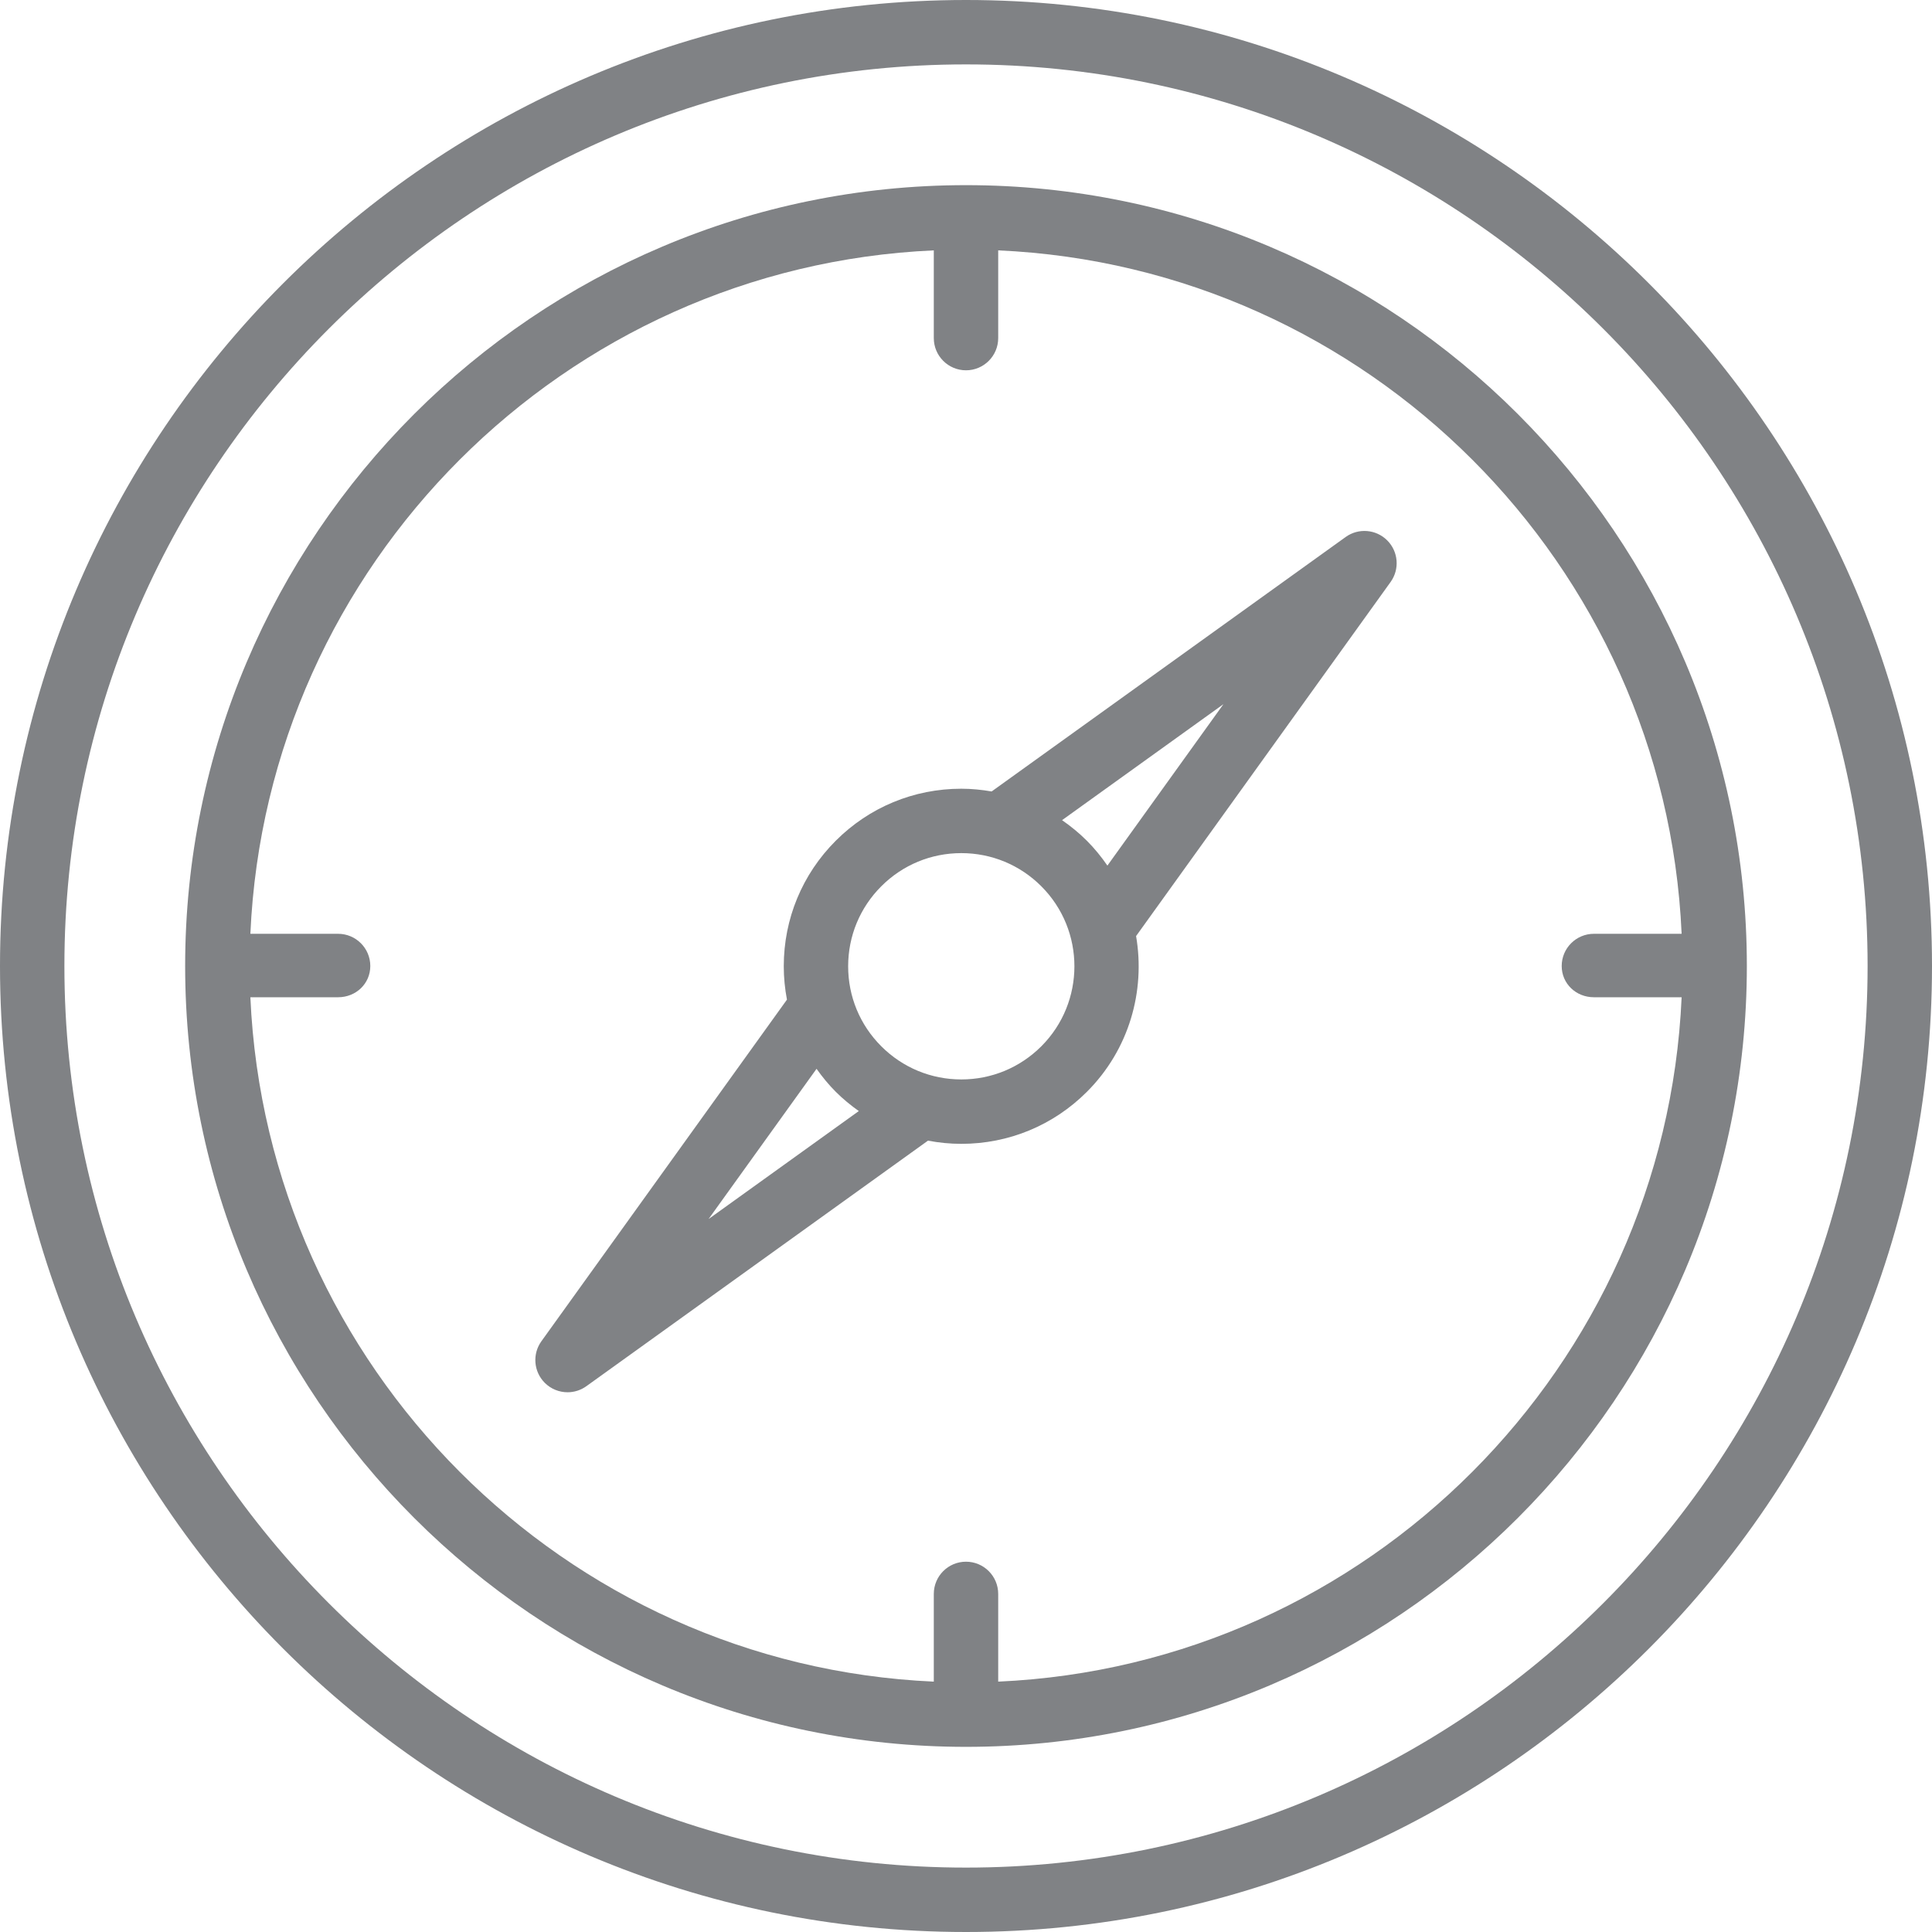
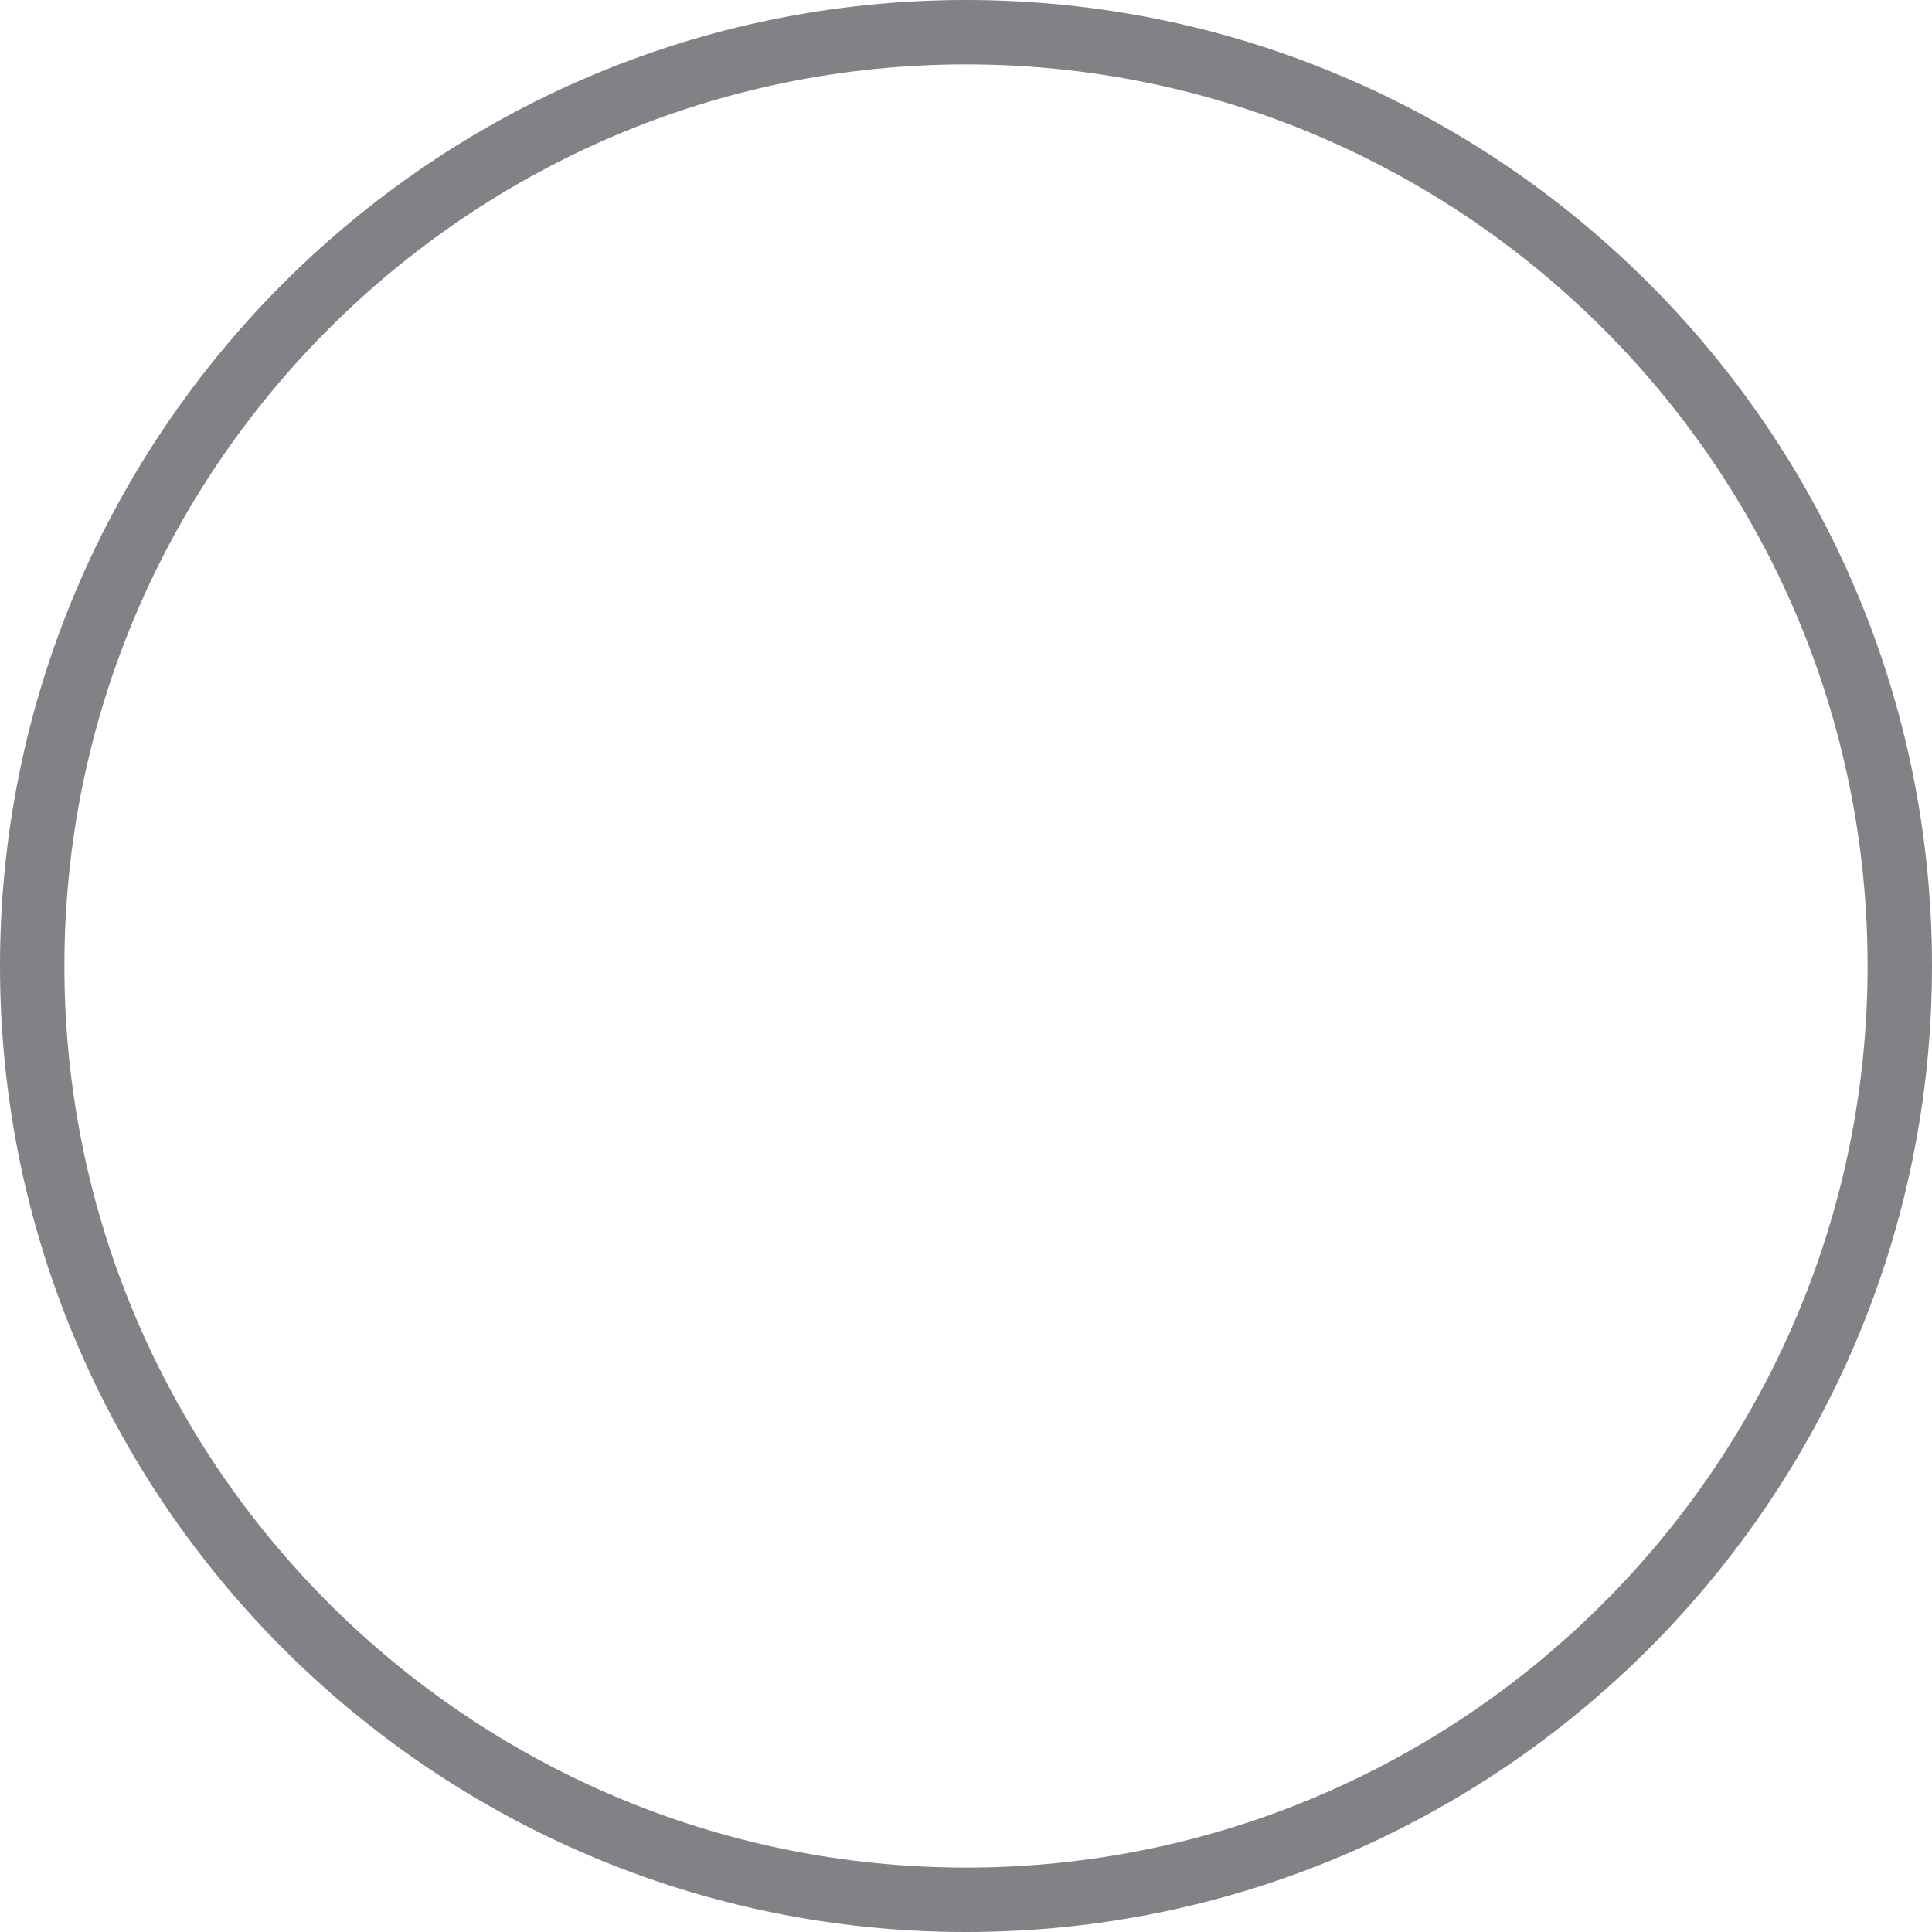
<svg xmlns="http://www.w3.org/2000/svg" version="1.1" id="Layer_1" x="0px" y="0px" width="120px" height="120px" viewBox="0 0 120 120" enable-background="new 0 0 120 120" xml:space="preserve">
  <g>
    <path fill="#808285" d="M60,0C26.916,0,0,26.916,0,60s26.916,60,60,60s60-26.916,60-60S93.084,0,60,0z M60,116   C29.122,116,4,90.878,4,60S29.122,4,60,4s56,25.122,56,56S90.878,116,60,116z" />
-     <path fill="#808285" d="M60,11.5c-26.743,0-48.5,21.757-48.5,48.5s21.757,48.5,48.5,48.5s48.5-21.757,48.5-48.5   S86.743,11.5,60,11.5z M62,104.449V99c0-1.104-0.896-2-2-2s-2,0.896-2,2v5.449c-22.949-1.021-41.428-19.559-42.449-42.508H21   c1.104,0,2-0.837,2-1.941s-0.896-2-2-2h-5.449C16.572,35.051,35.051,16.572,58,15.551V21c0,1.104,0.896,2,2,2s2-0.896,2-2v-5.449   c22.949,1.021,41.428,19.5,42.449,42.449H99c-1.104,0-2,0.896-2,2s0.896,1.941,2,1.941h5.449   C103.428,84.89,84.949,103.428,62,104.449z" />
-     <path fill="#808285" d="M83.581,33.354L61.592,49.159c-0.617-0.106-1.244-0.17-1.883-0.17c-2.946,0-5.715,1.147-7.798,3.23   c-2.083,2.083-3.23,4.853-3.23,7.798c0,0.703,0.07,1.395,0.198,2.072L33.627,83.308c-0.572,0.796-0.483,1.889,0.21,2.582   c0.387,0.387,0.899,0.586,1.415,0.586c0.407,0,0.816-0.124,1.167-0.376l21.219-15.252c0.676,0.128,1.369,0.198,2.072,0.198   c2.945,0,5.715-1.147,7.798-3.23c2.629-2.628,3.642-6.263,3.056-9.675l15.809-21.994c0.572-0.796,0.483-1.889-0.21-2.582   C85.469,32.871,84.377,32.782,83.581,33.354z M64.679,64.987c-1.328,1.327-3.093,2.059-4.97,2.059c-1.877,0-3.642-0.731-4.97-2.059   c-1.328-1.327-2.059-3.092-2.059-4.969c0-1.877,0.731-3.642,2.059-4.97c1.327-1.328,3.092-2.059,4.969-2.059   c1.877,0,3.642,0.731,4.97,2.059C67.419,57.788,67.419,62.247,64.679,64.987z M44.01,75.717l6.707-9.331   c0.357,0.502,0.75,0.984,1.195,1.429c0.445,0.445,0.927,0.838,1.43,1.195L44.01,75.717z M68.783,53.764   c-0.374-0.542-0.794-1.062-1.276-1.544c-0.478-0.478-0.997-0.901-1.541-1.278l10.024-7.205L68.783,53.764z" />
  </g>
</svg>